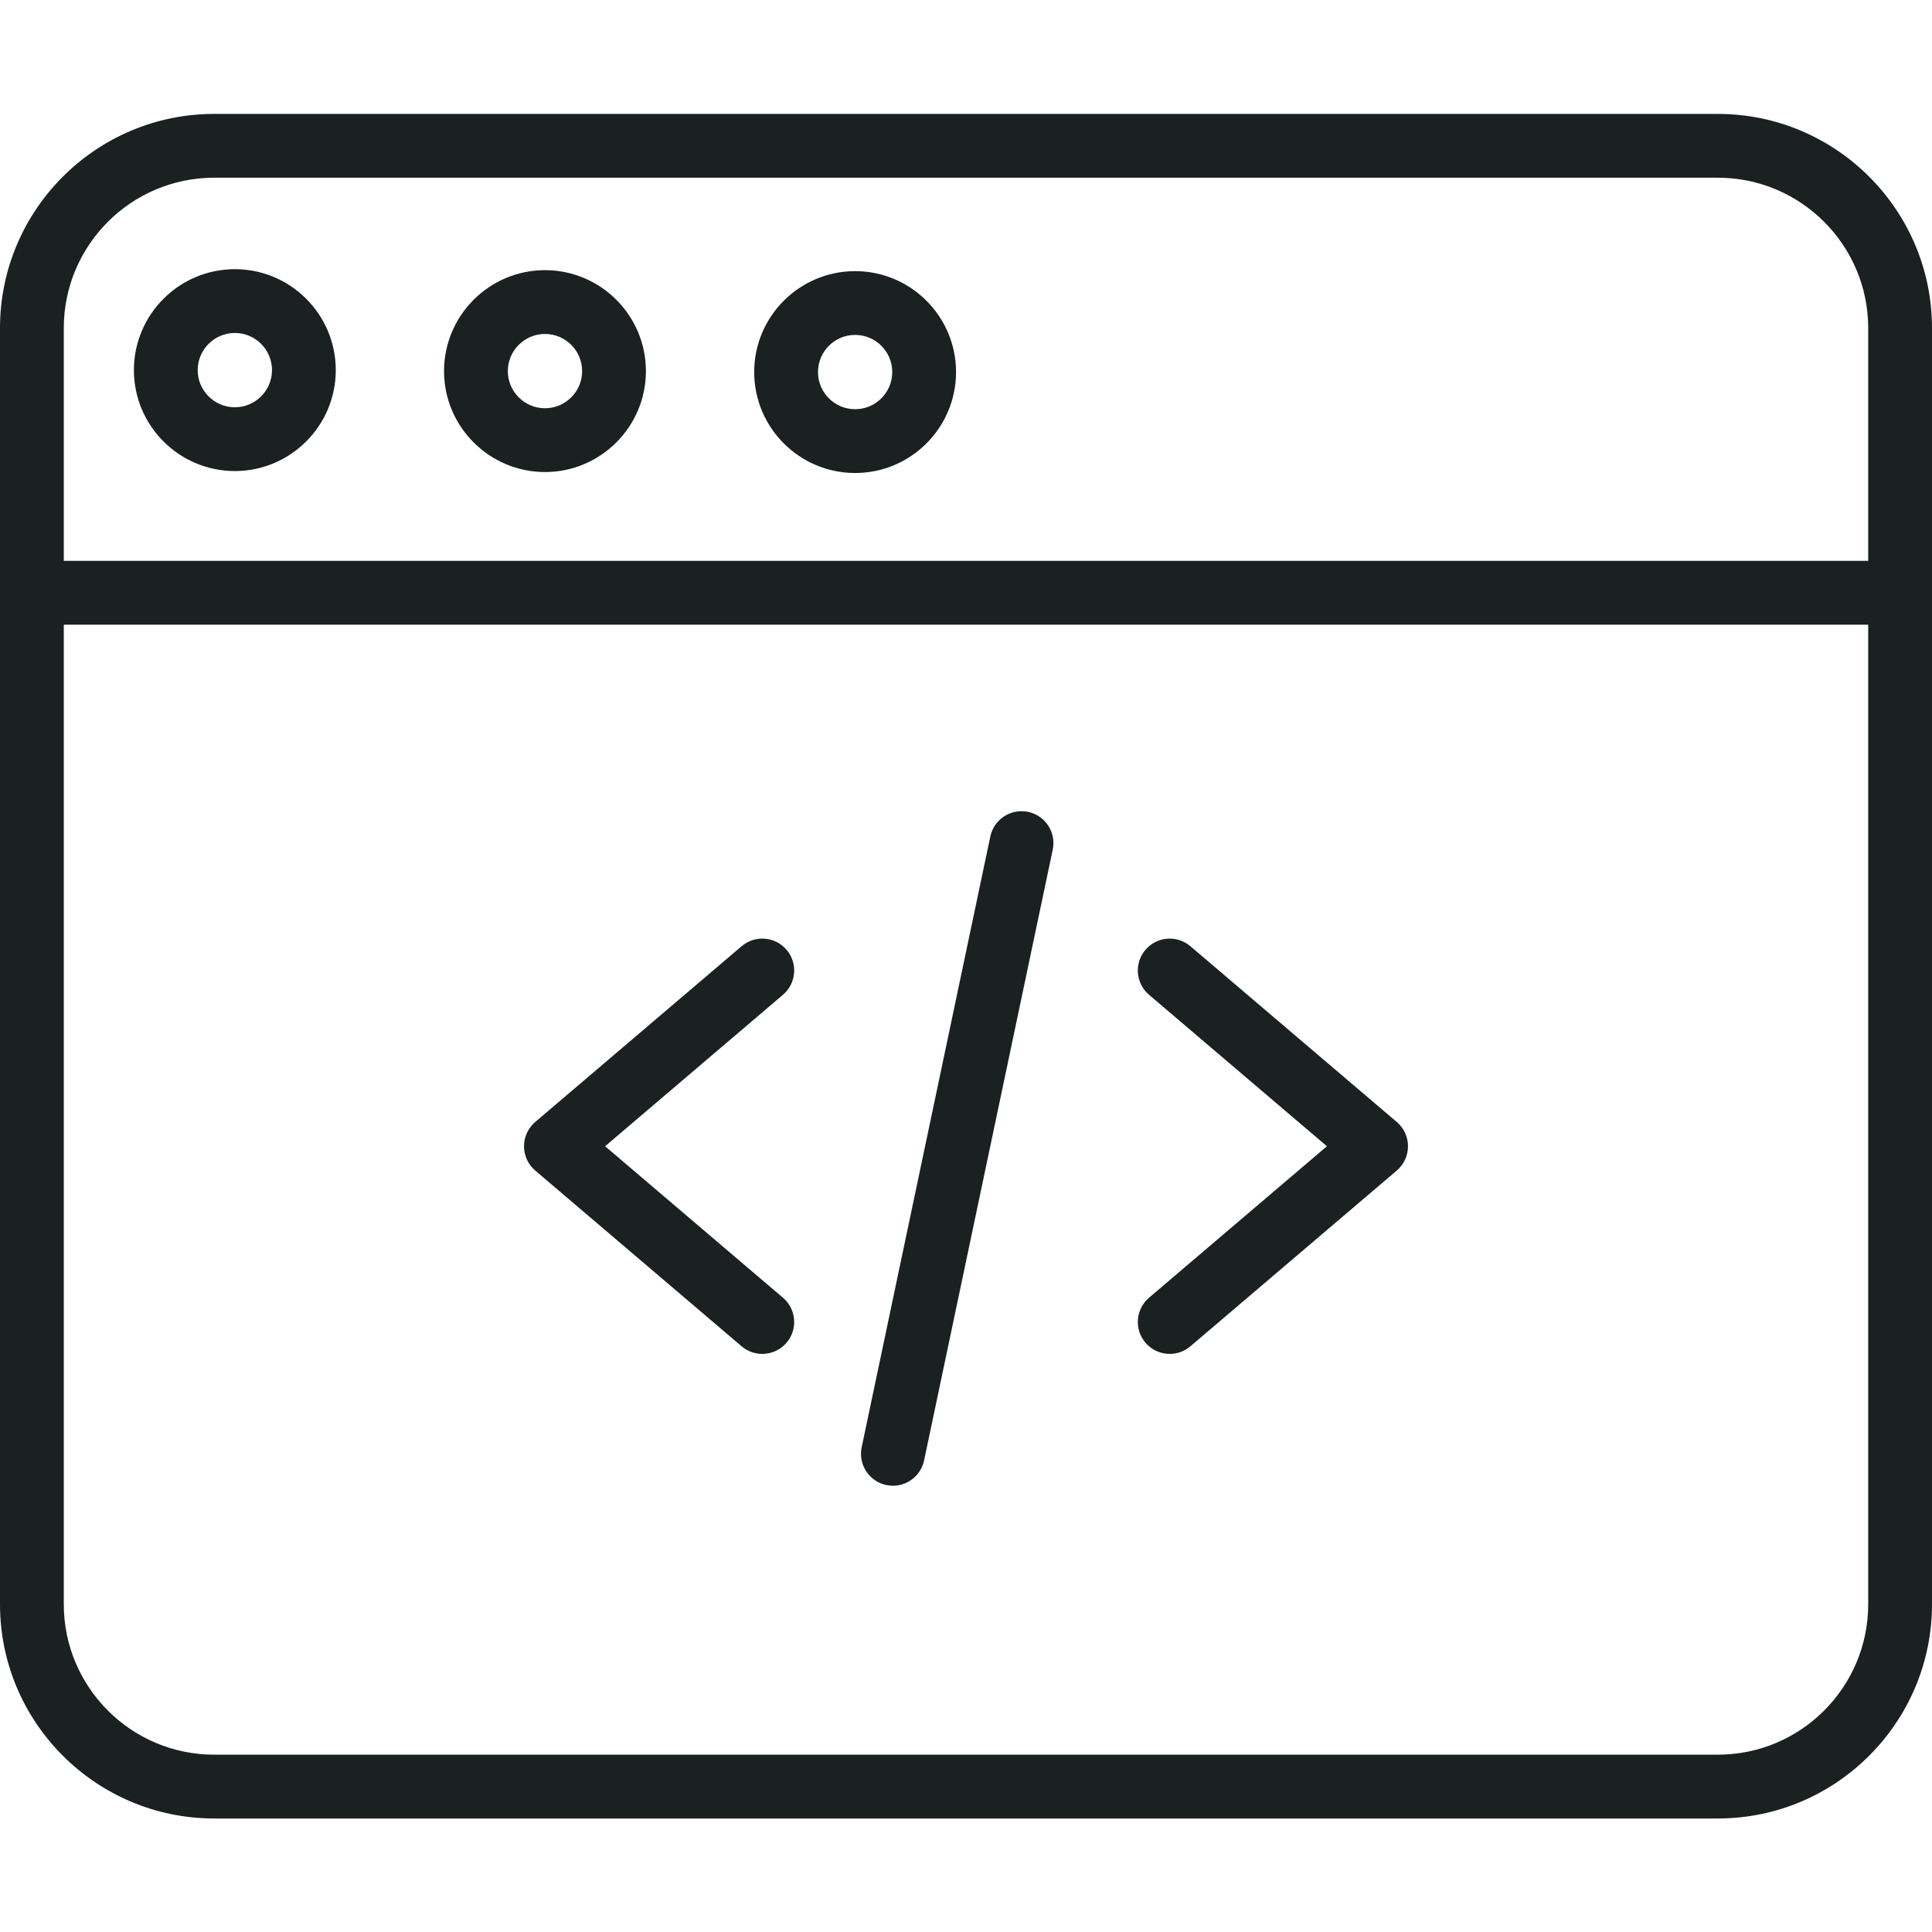
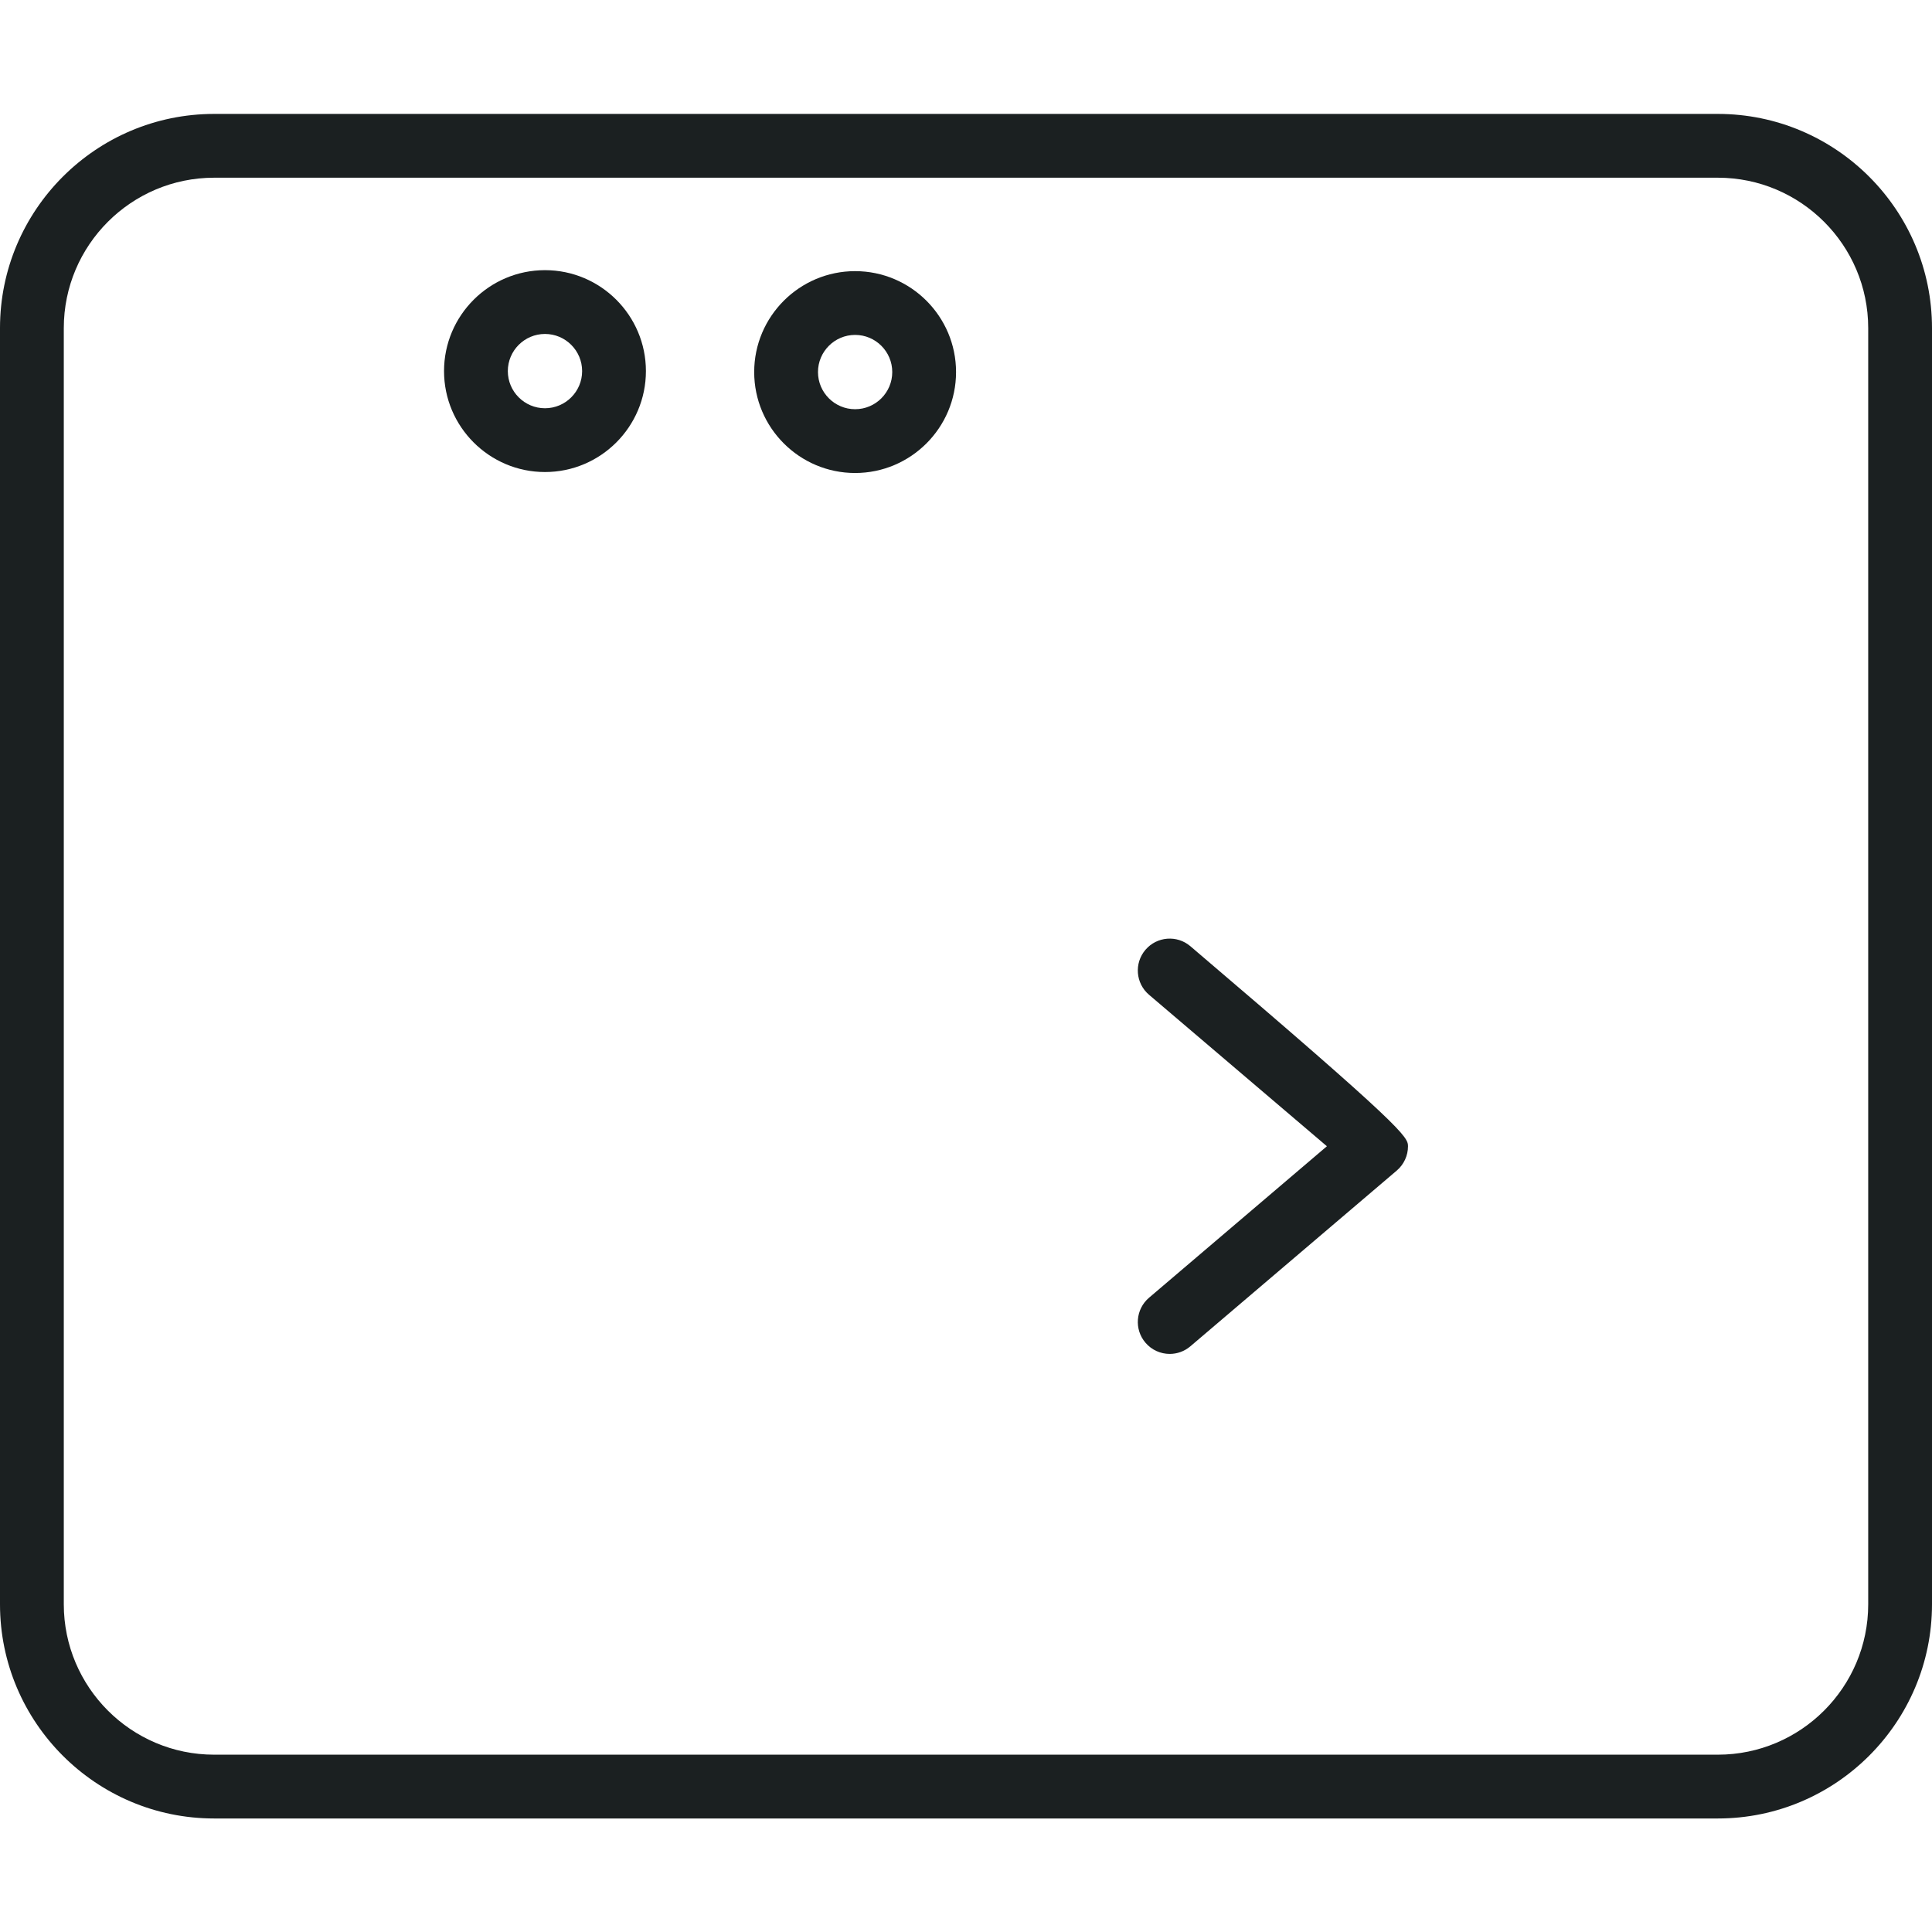
<svg xmlns="http://www.w3.org/2000/svg" width="240" height="240" viewBox="0 0 240 240" fill="none">
-   <path d="M94.692 168.188C93.785 168.188 92.872 167.876 92.127 167.242L66.487 145.41C65.603 144.656 65.094 143.554 65.094 142.391C65.094 141.231 65.605 140.129 66.487 139.376L92.127 117.543C93.792 116.124 96.293 116.325 97.712 117.99C99.13 119.657 98.931 122.158 97.263 123.575L75.168 142.391L97.263 161.208C98.931 162.627 99.13 165.128 97.712 166.793C96.927 167.715 95.813 168.188 94.692 168.188Z" fill="#1B2021" />
-   <path d="M145.308 168.188C144.187 168.188 143.073 167.715 142.29 166.793C140.87 165.128 141.072 162.627 142.737 161.208L164.832 142.391L142.737 123.575C141.072 122.158 140.87 119.657 142.29 117.99C143.707 116.325 146.21 116.124 147.873 117.543L173.513 139.376C174.397 140.129 174.906 141.231 174.906 142.391C174.906 143.554 174.397 144.656 173.513 145.41L147.873 167.242C147.128 167.876 146.215 168.188 145.308 168.188V168.188Z" fill="#1B2021" />
-   <path d="M110.924 184.564C110.652 184.564 110.377 184.535 110.101 184.478C107.961 184.027 106.59 181.924 107.041 179.784L123.02 103.915C123.471 101.774 125.572 100.403 127.714 100.854C129.855 101.305 131.226 103.406 130.775 105.549L114.795 181.418C114.402 183.284 112.756 184.564 110.924 184.564V184.564Z" fill="#1B2021" />
+   <path d="M145.308 168.188C144.187 168.188 143.073 167.715 142.29 166.793C140.87 165.128 141.072 162.627 142.737 161.208L164.832 142.391L142.737 123.575C141.072 122.158 140.87 119.657 142.29 117.99C143.707 116.325 146.21 116.124 147.873 117.543C174.397 140.129 174.906 141.231 174.906 142.391C174.906 143.554 174.397 144.656 173.513 145.41L147.873 167.242C147.128 167.876 146.215 168.188 145.308 168.188V168.188Z" fill="#1B2021" />
  <path d="M213.396 225.898H26.604C11.935 225.898 0 213.964 0 199.294V40.755C0 26.086 11.935 14.151 26.604 14.151H213.396C228.065 14.151 240 26.086 240 40.755V199.294C240 213.964 228.065 225.898 213.396 225.898ZM26.604 22.075C16.305 22.075 7.925 30.455 7.925 40.755V199.294C7.925 209.593 16.305 217.973 26.604 217.973H213.396C223.695 217.973 232.075 209.593 232.075 199.294V40.755C232.075 30.455 223.695 22.075 213.396 22.075H26.604Z" fill="#1B2021" />
-   <path d="M236.038 77.598H3.962C1.773 77.598 0 75.825 0 73.636C0 71.449 1.773 69.673 3.962 69.673H236.038C238.227 69.673 240 71.449 240 73.636C240 75.825 238.227 77.598 236.038 77.598Z" fill="#1B2021" />
  <path d="M67.699 58.638C60.787 58.638 55.16 53.011 55.16 46.099C55.16 39.185 60.787 33.56 67.699 33.56C74.613 33.56 80.238 39.185 80.238 46.099C80.238 53.011 74.613 58.638 67.699 58.638ZM67.699 41.485C65.156 41.485 63.084 43.554 63.084 46.099C63.084 48.644 65.156 50.714 67.699 50.714C70.244 50.714 72.314 48.644 72.314 46.099C72.314 43.554 70.244 41.485 67.699 41.485Z" fill="#1B2021" />
-   <path d="M29.173 58.516C22.259 58.516 16.634 52.891 16.634 45.977C16.634 39.063 22.259 33.438 29.173 33.438C36.087 33.438 41.712 39.063 41.712 45.977C41.712 52.891 36.087 58.516 29.173 58.516ZM29.173 41.362C26.63 41.362 24.558 43.434 24.558 45.977C24.558 48.522 26.63 50.592 29.173 50.592C31.718 50.592 33.788 48.522 33.788 45.977C33.788 43.434 31.718 41.362 29.173 41.362Z" fill="#1B2021" />
  <path d="M106.225 58.758C99.313 58.758 93.688 53.133 93.688 46.218C93.688 39.307 99.313 33.682 106.225 33.682C113.139 33.682 118.764 39.307 118.764 46.218C118.764 53.133 113.139 58.758 106.225 58.758ZM106.225 41.604C103.682 41.604 101.613 43.673 101.613 46.218C101.613 48.764 103.682 50.833 106.225 50.833C108.77 50.833 110.839 48.764 110.839 46.218C110.839 43.673 108.77 41.604 106.225 41.604Z" fill="#1B2021" />
</svg>